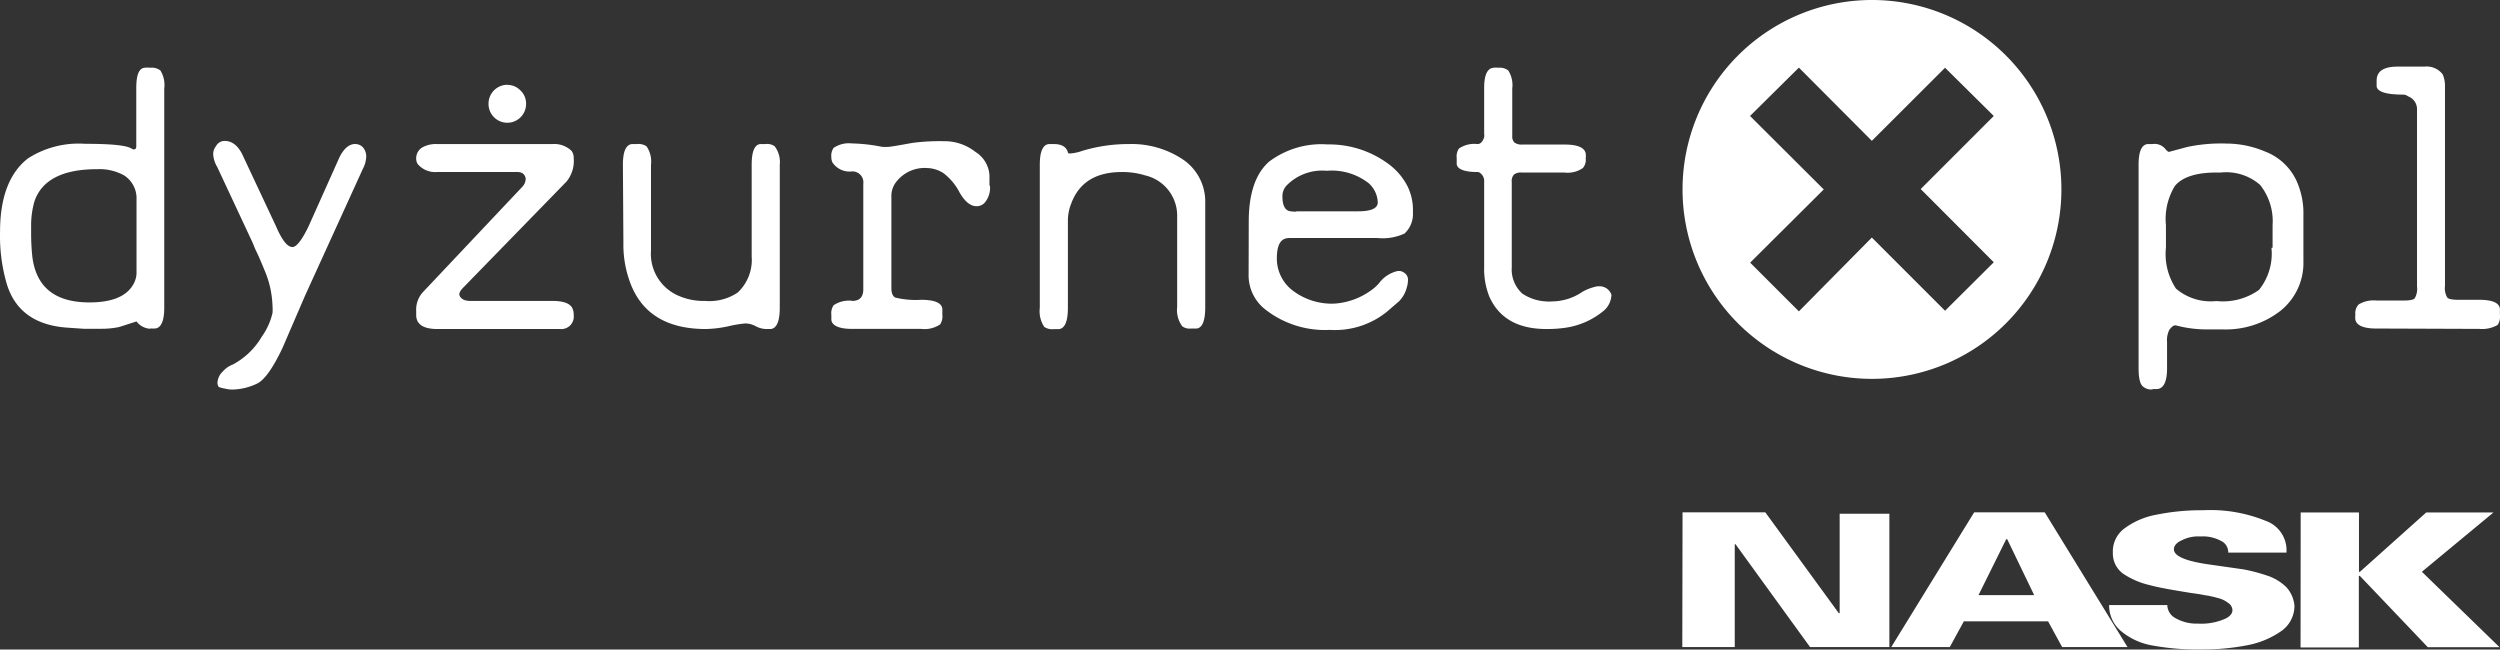
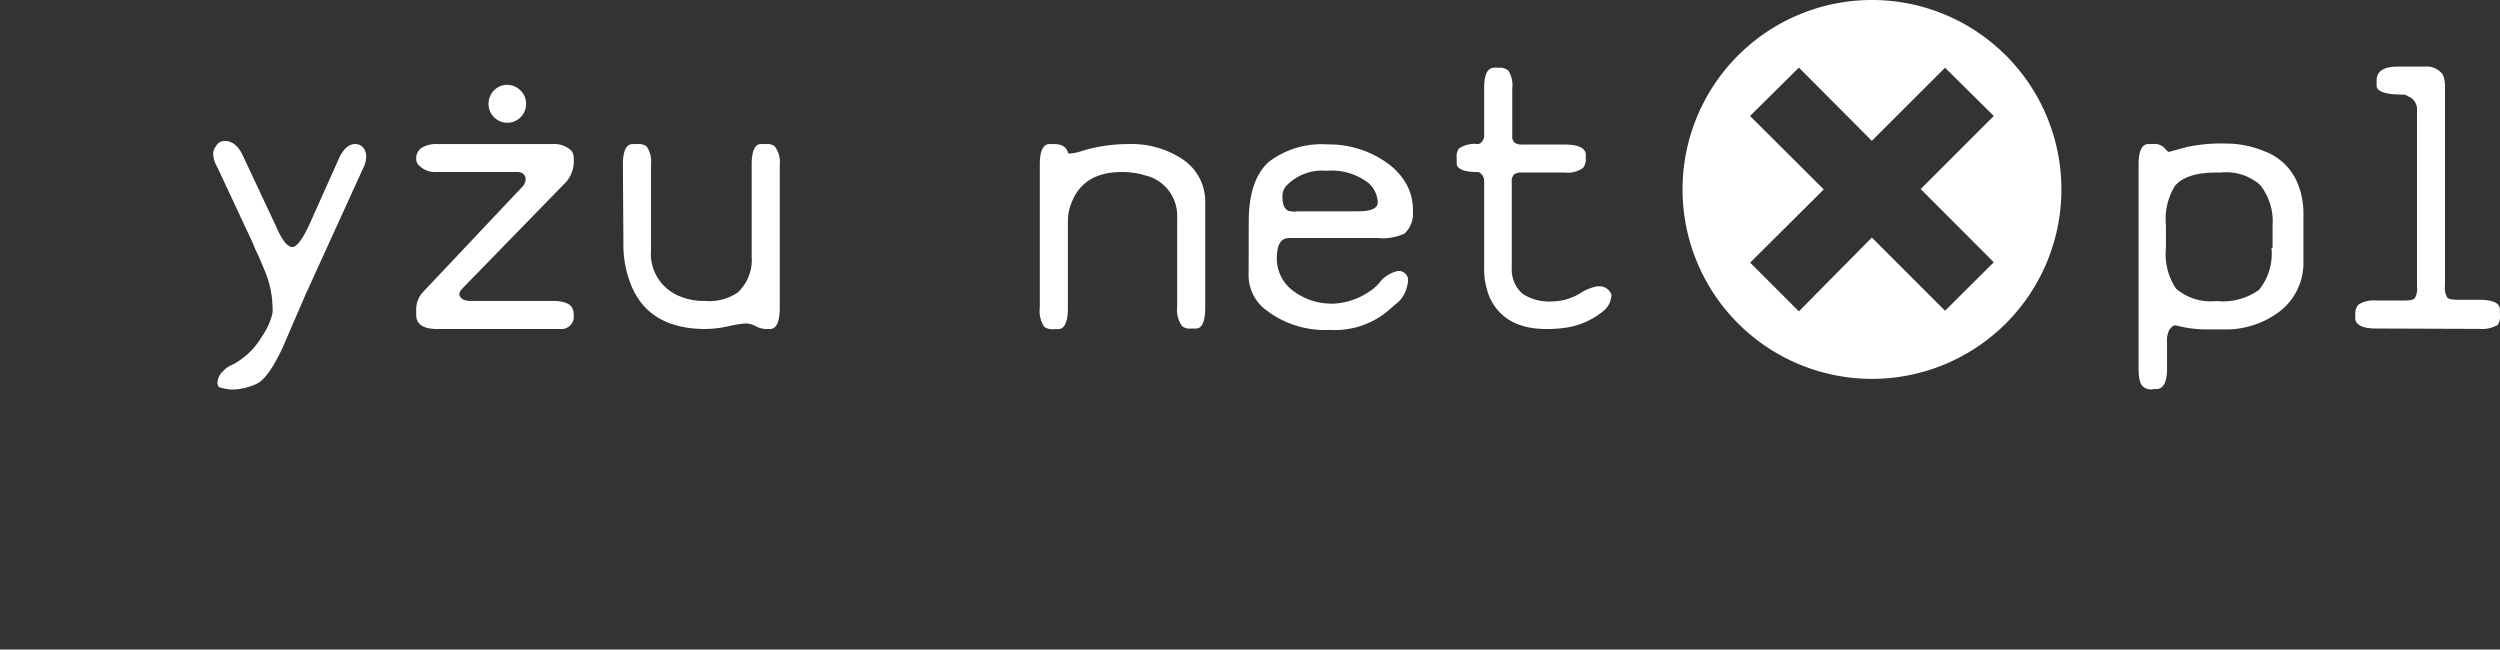
<svg xmlns="http://www.w3.org/2000/svg" width="201.13" height="52.254" data-name="Layer 1" version="1.1" viewBox="0 0 201.13 52.254">
  <rect x="0" y="0" width="201.13" height="52.254" fill="#333333" stroke="none" />
  <defs>
    <style>.cls-1{fill:#fff;}</style>
  </defs>
  <g transform="translate(-33.276 -21.67)">
-     <path class="cls-1" d="m168.64 62.89h6.66l5.91 8.11h0.07v-8h4v10.73h-6.38l-6-8.28h-0.06v8.28h-4.22zm23.46 0h5.68l6.66 10.84h-5.26l-1.13-2.07h-6.78l-1.13 2.07h-4.71zm4.83 6.66-2.17-4.5h-0.08l-2.23 4.5zm6 0.8h4.71a1.21 1.21 0 0 0 0.57 1 3.4 3.4 0 0 0 1.89 0.49 4.75 4.75 0 0 0 2-0.31c0.5-0.18 0.78-0.45 0.78-0.77a0.71 0.71 0 0 0-0.34-0.58 2.12 2.12 0 0 0-0.84-0.4 7.72 7.72 0 0 0-1.07-0.23c-0.42-0.09-0.78-0.13-1.12-0.18-1.34-0.22-2.46-0.4-3.3-0.63a6.39 6.39 0 0 1-2.1-0.9 2 2 0 0 1-0.85-1.71 2.29 2.29 0 0 1 0.91-1.93 6.15 6.15 0 0 1 2.59-1.12 18 18 0 0 1 3.74-0.36 11.79 11.79 0 0 1 5.05 0.85 2.51 2.51 0 0 1 1.68 2.25v0.31h-4.69a1 1 0 0 0-0.57-0.94 3.08 3.08 0 0 0-1.68-0.36 2.87 2.87 0 0 0-1.49 0.31c-0.42 0.18-0.63 0.45-0.63 0.72 0 0.54 0.92 0.95 2.82 1.22l2.8 0.4a14.66 14.66 0 0 1 1.89 0.5 4 4 0 0 1 1.55 0.94 2.58 2.58 0 0 1 0.64 1.48 2.49 2.49 0 0 1-1 2 7.07 7.07 0 0 1-2.74 1.17 18.66 18.66 0 0 1-3.72 0.35 20.09 20.09 0 0 1-4.13-0.35 5.35 5.35 0 0 1-2.46-1.21 2.69 2.69 0 0 1-0.86-2m15.41-7.46h4.69v4.77h0.08l5.33-4.77h5.41l-5.76 4.77 6.25 6.07h-5.77l-5.47-5.74h-0.08v5.76h-4.69z" />
    <g id="Dyżurnet_logotypy_RGB_kolor">
      <path class="cls-1" d="m216.11 41.6v-1.8a4.71 4.71 0 0 0-1-3.25 4.13 4.13 0 0 0-3.16-1h-0.36c-1.62 0-2.74 0.36-3.34 1.08a5.09 5.09 0 0 0-0.72 3.16v1.81a5 5 0 0 0 0.81 3.29 4.29 4.29 0 0 0 3.25 1 5 5 0 0 0 3.43-0.9 4.65 4.65 0 0 0 1-3.38m-9.57 11.39a1 1 0 0 1-0.76-0.23c-0.24-0.18-0.36-0.67-0.36-1.48v-16.37c0-1.05 0.24-1.6 0.72-1.66h0.4a1.11 1.11 0 0 1 1 0.36c0.15 0.18 0.26 0.27 0.32 0.27l1.49-0.4a13.15 13.15 0 0 1 3.15-0.27 8 8 0 0 1 3.07 0.63 4.6 4.6 0 0 1 2.52 2.29 6.31 6.31 0 0 1 0.59 2.84v3.7a4.93 4.93 0 0 1-1.85 4 7.17 7.17 0 0 1-4.64 1.49h-1.1a9.63 9.63 0 0 1-2.66-0.32 0.12 0.12 0 0 0-0.09 0q-0.18 0-0.45 0.36a1.92 1.92 0 0 0-0.18 1v2.09c0 1-0.24 1.57-0.72 1.66a1.7 1.7 0 0 1-0.41 0" />
-       <path class="cls-1" d="m44.26 43.54v-5.82a2.19 2.19 0 0 0-1-1.94 4.11 4.11 0 0 0-2.16-0.5q-4.16 0-5.05 2.58a7 7 0 0 0-0.27 2v0.55a18.33 18.33 0 0 0 0.09 1.85c0.29 2.51 1.83 3.74 4.6 3.74 1.74 0 2.9-0.45 3.47-1.35a1.93 1.93 0 0 0 0.32-1.13m1.13 4.6a1.47 1.47 0 0 1-1.13-0.59l-1.4 0.45a6.89 6.89 0 0 1-1.44 0.14h-1.42l-1.31-0.09c-2.58-0.18-4.21-1.35-4.87-3.52a13.8 13.8 0 0 1-0.54-4.19q0-4.16 2.25-5.91a7.55 7.55 0 0 1 4.6-1.17c2.14 0 3.39 0.13 3.75 0.4a0.41 0.41 0 0 0 0.18 0.05q0.18 0 0.18-0.27v-4.67c0-1.06 0.22-1.6 0.68-1.63a2.28 2.28 0 0 1 0.45 0 1.14 1.14 0 0 1 0.81 0.22 2.21 2.21 0 0 1 0.31 1.45v17.63c0 1-0.22 1.58-0.67 1.67a2.3 2.3 0 0 1-0.45 0" />
      <path class="cls-1" d="m56.79 41.55c0.33 0 0.77-0.55 1.31-1.67l2.48-5.54q0.49-1 1.17-1.08a0.39 0.39 0 0 1 0.14 0 0.82 0.82 0 0 1 0.63 0.32 1.12 1.12 0 0 1 0.22 0.67 2.24 2.24 0 0 1-0.27 1l-4.64 10.18-1.83 4.24c-0.75 1.59-1.43 2.54-2 2.84a4.81 4.81 0 0 1-2 0.5 2.48 2.48 0 0 1-0.68-0.09 1.5 1.5 0 0 1-0.36-0.09q-0.13 0-0.18-0.27a0.41 0.41 0 0 1 0-0.18 1.3 1.3 0 0 1 0.41-0.81 2 2 0 0 1 0.81-0.57 5.93 5.93 0 0 0 2.34-2.25 5.33 5.33 0 0 0 0.86-1.9 3.19 3.19 0 0 0 0-0.54 7.85 7.85 0 0 0-0.58-2.75c-0.33-0.81-0.56-1.33-0.68-1.58a7.44 7.44 0 0 1-0.31-0.72l-2.88-6.16a2.24 2.24 0 0 1-0.32-1 1 1 0 0 1 0.23-0.68 0.77 0.77 0 0 1 0.72-0.41c0.54 0 1 0.35 1.35 1l2.75 5.86c0.48 1.12 0.92 1.67 1.31 1.67" />
      <path class="cls-1" d="m79.43 34.38a2.6 2.6 0 0 1-0.58 1.9l-8.26 8.48c-0.24 0.24-0.36 0.43-0.36 0.58s0.12 0.33 0.36 0.45a1.45 1.45 0 0 0 0.54 0.09h6.59c0.84 0 1.37 0.18 1.58 0.54a1.15 1.15 0 0 1 0.13 0.59 1 1 0 0 1-1.08 1.13h-9.88c-1.14 0-1.71-0.38-1.71-1.13v-0.31a2.09 2.09 0 0 1 0.59-1.58l8-8.48a1 1 0 0 0 0.22-0.59 0.61 0.61 0 0 0-0.27-0.45 0.94 0.94 0 0 0-0.49-0.09h-6.38a1.85 1.85 0 0 1-1.54-0.63 0.82 0.82 0 0 1-0.13-0.5 1 1 0 0 1 0.59-0.9 2.23 2.23 0 0 1 1.08-0.22h9.29a2 2 0 0 1 1.53 0.54 0.89 0.89 0 0 1 0.18 0.58" />
      <path class="cls-1" d="m83.39 34.92c0-1.05 0.24-1.6 0.72-1.66h0.41a1.15 1.15 0 0 1 0.77 0.18 2.16 2.16 0 0 1 0.36 1.48v6.9a3.67 3.67 0 0 0 2.35 3.7 5 5 0 0 0 2 0.36 4.08 4.08 0 0 0 2.62-0.67 3.59 3.59 0 0 0 1.13-2.89v-7.4c0-1.05 0.23-1.6 0.68-1.66h0.45a1 1 0 0 1 0.72 0.18 2.08 2.08 0 0 1 0.41 1.48v11.5c0 1.09-0.24 1.66-0.72 1.72h-0.41a1.86 1.86 0 0 1-0.81-0.23 1.83 1.83 0 0 0-0.81-0.22 9.25 9.25 0 0 0-1.35 0.22 9.37 9.37 0 0 1-1.85 0.23c-3.24 0-5.3-1.33-6.18-4a8.72 8.72 0 0 1-0.45-2.93z" />
-       <path class="cls-1" d="m101.83 45.88c0.6 0 0.9-0.31 0.9-0.94v-8.48a0.88 0.88 0 0 0-0.9-1 1.65 1.65 0 0 1-1.58-0.72 0.91 0.91 0 0 1-0.09-0.41 1.12 1.12 0 0 1 0.18-0.76 2.19 2.19 0 0 1 1.49-0.36 13.46 13.46 0 0 1 2.39 0.27 3.65 3.65 0 0 0 0.59 0c0.09 0 0.7-0.1 1.85-0.31a16.67 16.67 0 0 1 2.57-0.14 4 4 0 0 1 2.52 0.86 2.38 2.38 0 0 1 1.13 1.89v0.77a0.41 0.41 0 0 1 0.05 0.18 1.87 1.87 0 0 1-0.41 1.22 0.86 0.86 0 0 1-0.68 0.31q-0.72 0-1.35-1.08a4.6 4.6 0 0 0-1.31-1.58 2.53 2.53 0 0 0-1.3-0.41 2.89 2.89 0 0 0-2.58 1.22 1.83 1.83 0 0 0-0.31 1.08v7.36c0 0.39 0.1 0.64 0.31 0.76a7 7 0 0 0 2.08 0.18q1.62 0 1.71 0.72v0.49a1.15 1.15 0 0 1-0.18 0.77 2.26 2.26 0 0 1-1.53 0.36h-5.55c-1 0-1.61-0.24-1.67-0.72v-0.41a1.15 1.15 0 0 1 0.18-0.77 2.19 2.19 0 0 1 1.49-0.36" />
      <path class="cls-1" d="m119.19 33.93q0 0.09 0.18 0.09a4 4 0 0 0 1-0.22 12.84 12.84 0 0 1 3.7-0.54 7.44 7.44 0 0 1 4.33 1.21 4.09 4.09 0 0 1 1.84 3.53v8.38c0 1.09-0.23 1.66-0.68 1.72h-0.45a1 1 0 0 1-0.72-0.18 2.19 2.19 0 0 1-0.41-1.54v-7.22a3.33 3.33 0 0 0-2.57-3.38 6.25 6.25 0 0 0-1.89-0.27q-3.12 0-4.06 2.53a3.7 3.7 0 0 0-0.27 1.39v7c0 1.09-0.24 1.66-0.72 1.72h-0.41a1.15 1.15 0 0 1-0.77-0.18 2.28 2.28 0 0 1-0.36-1.54v-11.51c0-1.05 0.24-1.6 0.72-1.66h0.41c0.63 0 1 0.22 1.13 0.67" />
      <path class="cls-1" d="m137.54 38.67h5c1.05 0 1.58-0.24 1.58-0.72a2.17 2.17 0 0 0-0.73-1.54 4.83 4.83 0 0 0-3.38-1 4 4 0 0 0-3.25 1.21 1.26 1.26 0 0 0-0.31 0.86q0 1 0.54 1.17a3.09 3.09 0 0 0 0.59 0.05m-3.84 0.81c0-2.26 0.54-3.86 1.63-4.83a7 7 0 0 1 4.73-1.39 8 8 0 0 1 5 1.66 5.1 5.1 0 0 1 1.44 1.76 4.29 4.29 0 0 1 0.41 1.76v0.32a2.13 2.13 0 0 1-0.68 1.67 4.18 4.18 0 0 1-2.16 0.36h-7.11c-0.7 0-1 0.55-1 1.67a3.24 3.24 0 0 0 1.35 2.61 5.2 5.2 0 0 0 3.2 1 5.62 5.62 0 0 0 2.93-1 3.68 3.68 0 0 0 0.73-0.63 2.57 2.57 0 0 1 1.53-1h0.09a0.68 0.68 0 0 1 0.41 0.14 0.66 0.66 0 0 1 0.31 0.63 2 2 0 0 1-0.09 0.54 2.46 2.46 0 0 1-0.63 1.13l-1 0.86a6.65 6.65 0 0 1-4.56 1.44 7.77 7.77 0 0 1-5.18-1.63 3.48 3.48 0 0 1-1.36-2.88z" />
      <path class="cls-1" d="m161.84 44.71a1 1 0 0 1 1.08 0.68 1.77 1.77 0 0 1-0.54 1.21 6.18 6.18 0 0 1-3.25 1.45 10.28 10.28 0 0 1-1.44 0.09q-3.44 0-4.6-2.62a6.07 6.07 0 0 1-0.41-2.39v-6.85a0.78 0.78 0 0 0-0.31-0.68 0.32 0.32 0 0 0-0.23-0.09c-1 0-1.61-0.21-1.67-0.63v-0.5a1.12 1.12 0 0 1 0.18-0.76 2.19 2.19 0 0 1 1.49-0.36c0.24 0 0.42-0.18 0.54-0.55a0.86 0.86 0 0 0 0-0.27v-3.69c0-1.06 0.26-1.6 0.77-1.63a1.47 1.47 0 0 1 0.36 0 1.14 1.14 0 0 1 0.81 0.22 2.2 2.2 0 0 1 0.32 1.45v3.83a0.67 0.67 0 0 0 0.18 0.52 1 1 0 0 0 0.63 0.16h3.43c1 0 1.58 0.24 1.67 0.72a1.64 1.64 0 0 1 0 0.4 1 1 0 0 1-0.23 0.77 2.14 2.14 0 0 1-1.48 0.36h-3.43a0.94 0.94 0 0 0-0.63 0.16 0.79 0.79 0 0 0-0.18 0.61v6.85a2.62 2.62 0 0 0 0.85 2.12 3.76 3.76 0 0 0 1.9 0.63 2.46 2.46 0 0 0 0.49 0 4.39 4.39 0 0 0 2.44-0.77 4 4 0 0 1 1.22-0.45" />
      <path class="cls-1" d="m74.09 28.5a1.44 1.44 0 0 1 1.06 0.45 1.43 1.43 0 0 1 0.45 1.05 1.51 1.51 0 0 1-2.6 1.08 1.5 1.5 0 0 1-0.42-1.08 1.52 1.52 0 0 1 1.51-1.51" />
      <path class="cls-1" d="m224.44 48.1c-1 0-1.58-0.24-1.67-0.72a1.73 1.73 0 0 1 0-0.41 1 1 0 0 1 0.27-0.81 2.31 2.31 0 0 1 1.44-0.31h2.12c0.54 0 0.86-0.06 0.95-0.19a1.51 1.51 0 0 0 0.18-0.94v-14.3a1.1 1.1 0 0 0-0.72-1 0.68 0.68 0 0 0-0.41-0.14c-1.35 0-2.06-0.22-2.12-0.67v-0.45c0-0.75 0.56-1.13 1.67-1.13h2.17a1.62 1.62 0 0 1 1.48 0.63 2.4 2.4 0 0 1 0.18 1v16a1.51 1.51 0 0 0 0.18 0.94c0.09 0.13 0.41 0.19 0.95 0.19h1.63c1.05 0 1.6 0.24 1.66 0.72v0.49a1.22 1.22 0 0 1-0.18 0.81 2.51 2.51 0 0 1-1.48 0.32z" />
      <path class="cls-1" d="m183.88 21.67a15.24 15.24 0 1 0 15.24 15.24 15.24 15.24 0 0 0-15.24-15.24zm5.88 25-5.89-5.89-5.87 5.94-3.92-3.92 5.92-5.89-5.93-5.91 3.93-3.89 5.87 5.89 5.89-5.88 3.92 3.88-5.88 5.88 5.88 5.89z" />
    </g>
  </g>
</svg>